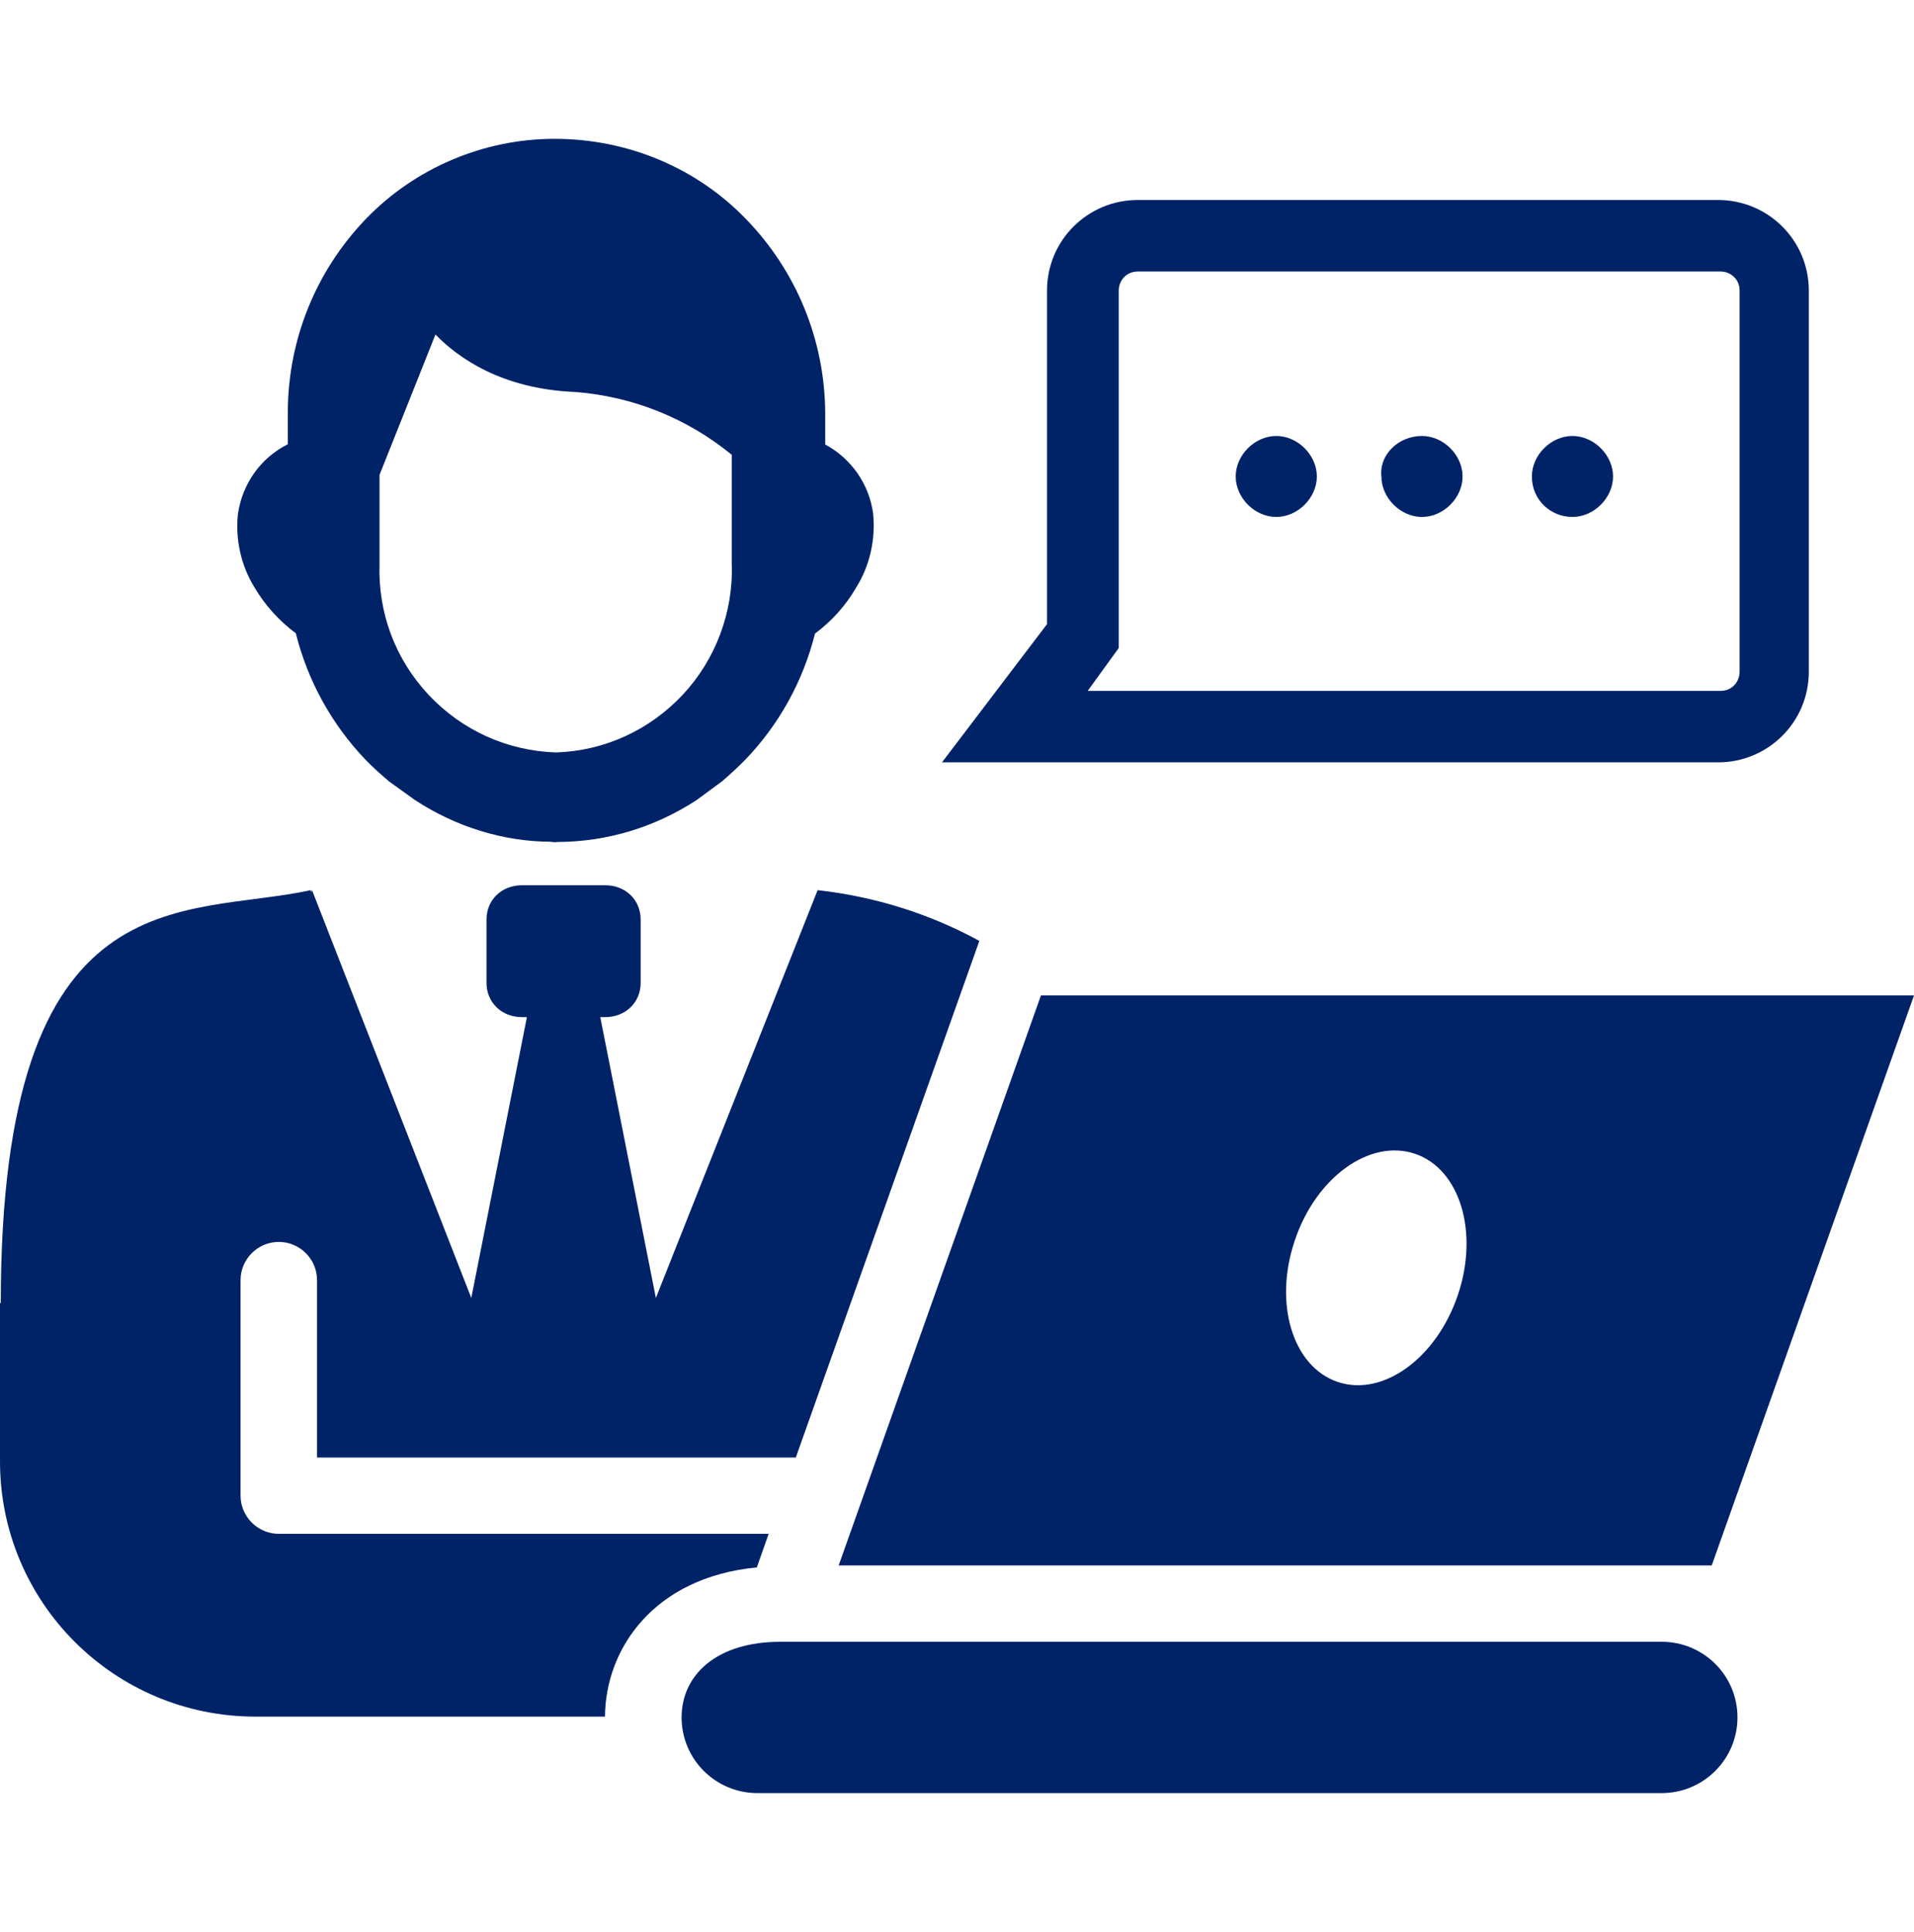
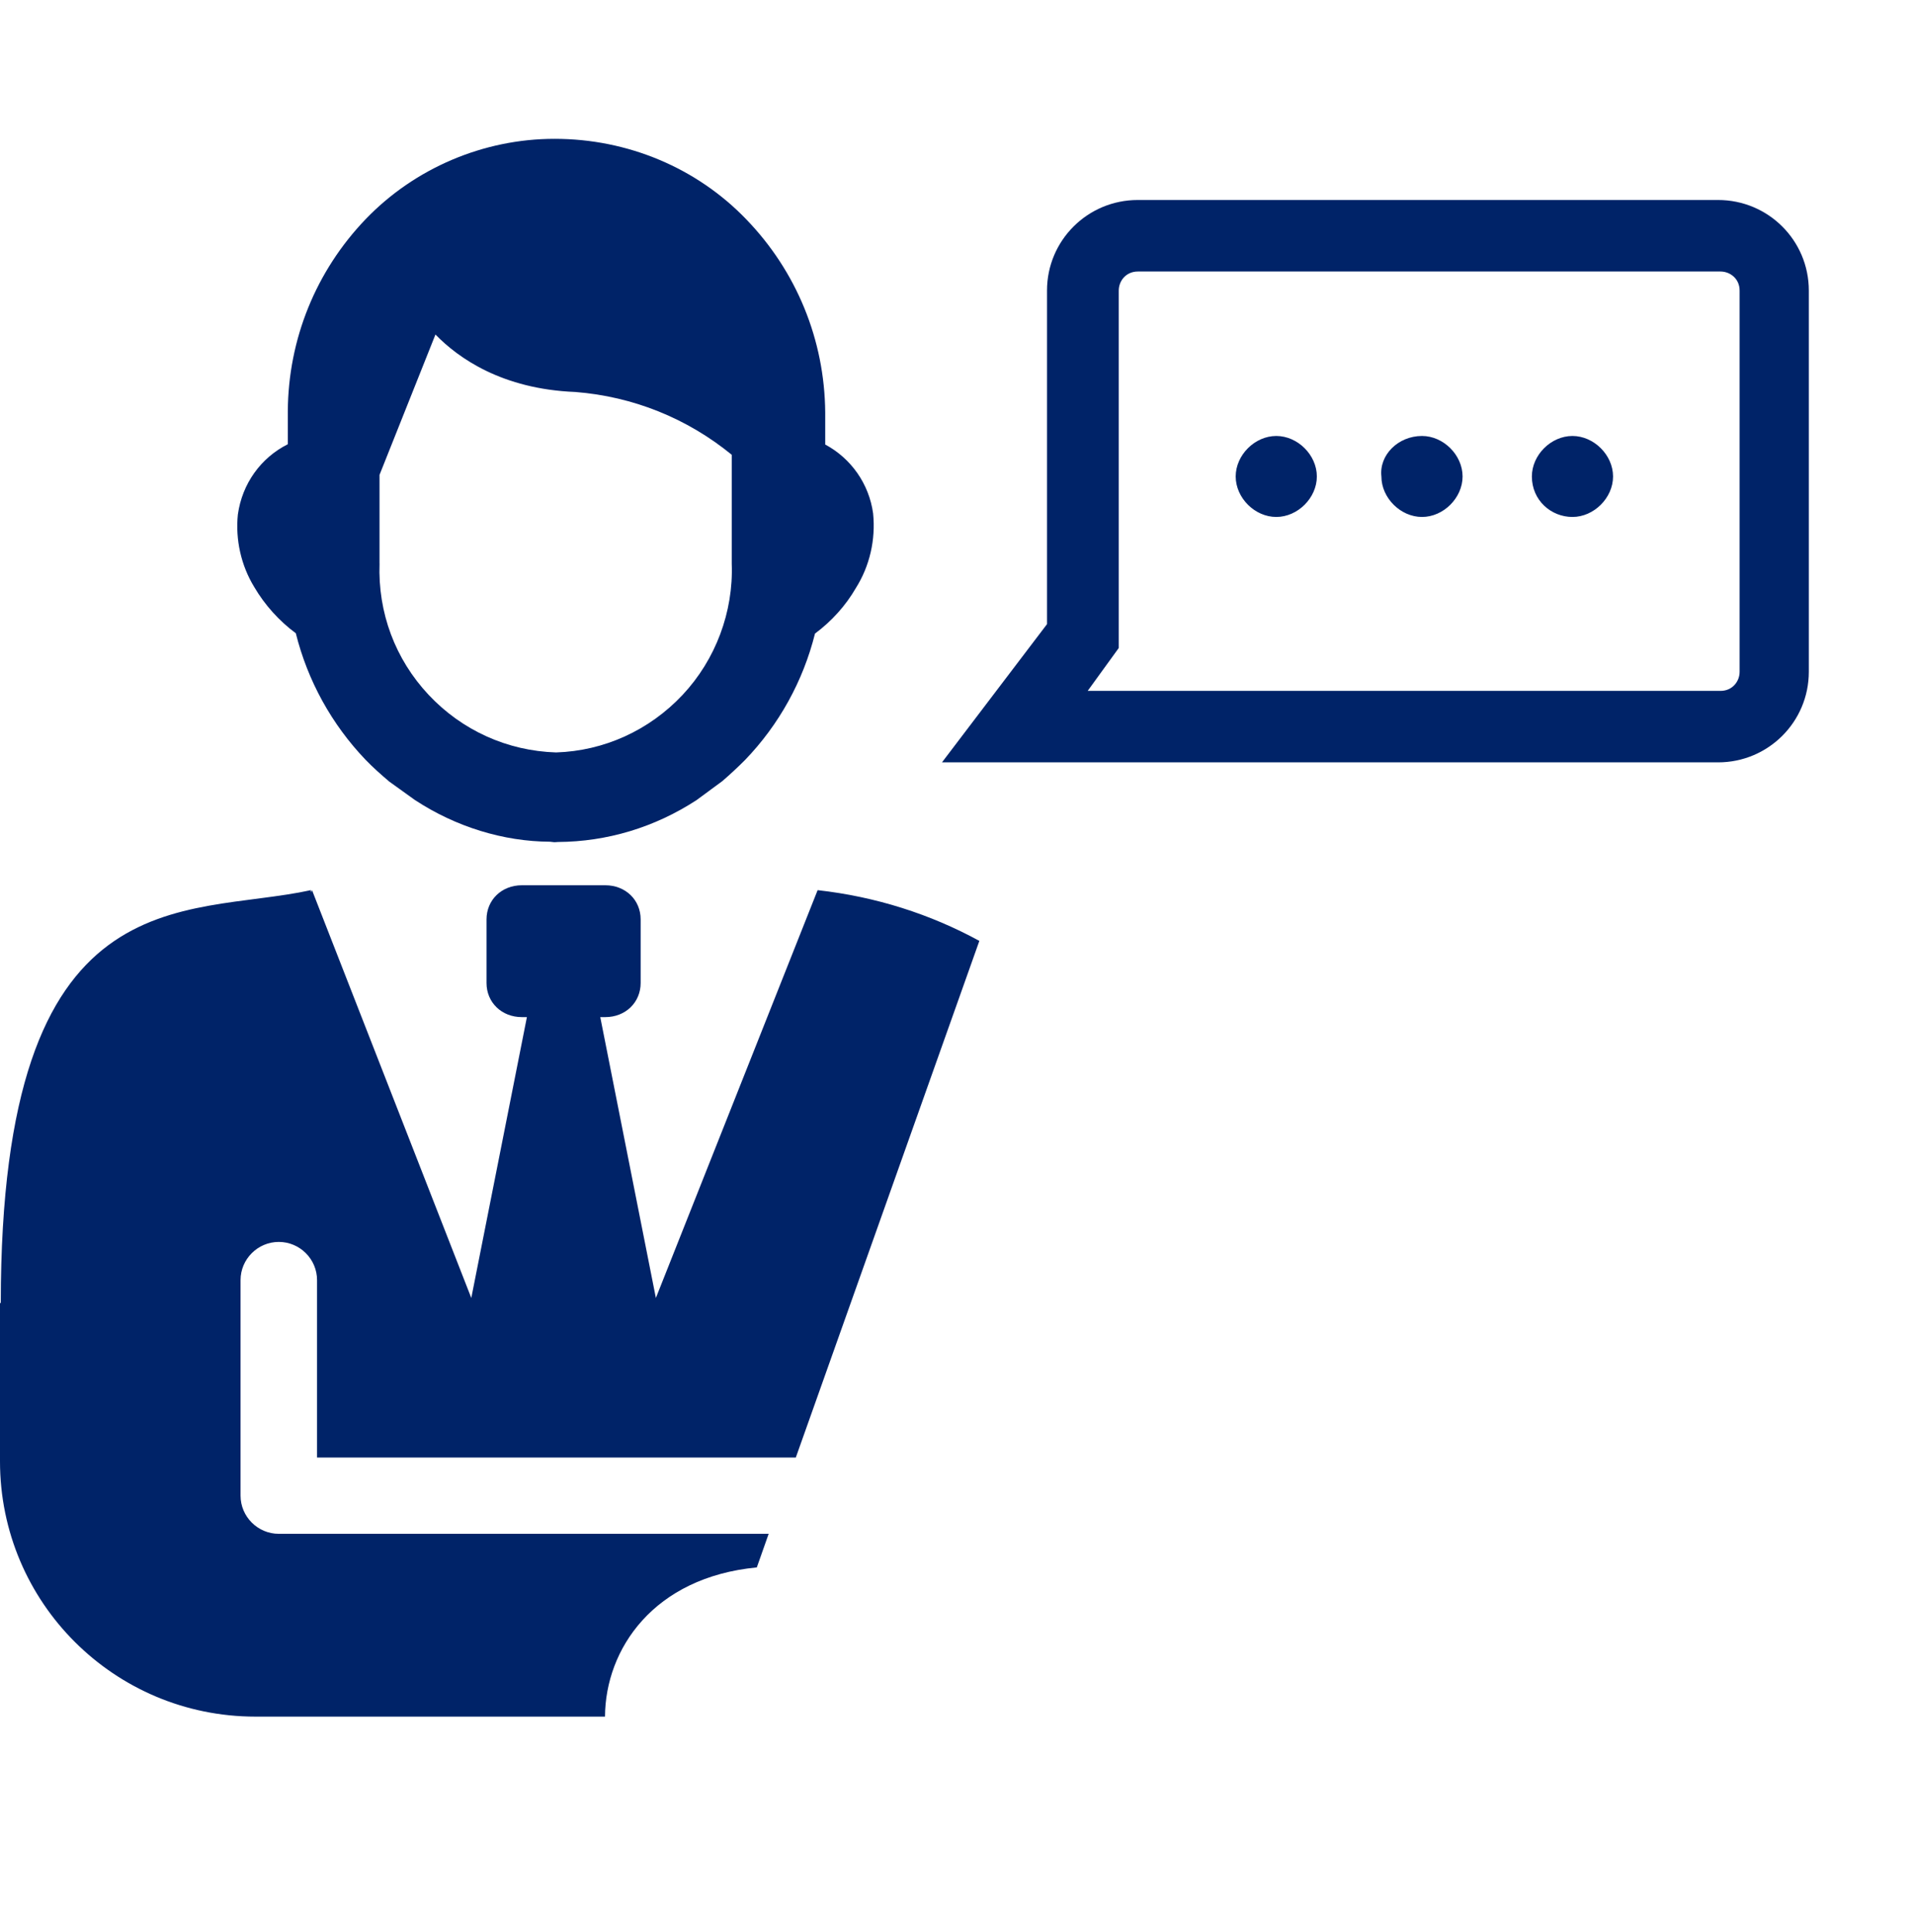
<svg xmlns="http://www.w3.org/2000/svg" width="110" height="111" viewBox="0 0 110 111" fill="none">
-   <path d="M83.78 74.428C82.55 78.046 79.473 80.281 76.878 79.404C74.284 78.528 73.186 74.889 74.416 71.271C75.625 67.653 78.724 65.418 81.318 66.295C83.912 67.171 85.01 70.81 83.78 74.428ZM110.001 57.195H59.825L48.199 89.951H98.375L110.001 57.195Z" fill="#002368" />
-   <path d="M95.502 94.336H44.865C41.128 94.336 39.172 96.281 39.172 98.683C39.172 101.085 41.122 103.031 43.53 103.031H95.496C97.902 103.031 99.854 101.085 99.854 98.683C99.86 96.283 97.91 94.336 95.502 94.336Z" fill="#002368" />
  <path d="M90.371 25.051C91.603 25.051 92.704 26.147 92.704 27.378C92.704 28.609 91.605 29.704 90.371 29.704C89.137 29.704 88.039 28.746 88.039 27.378C88.039 26.147 89.133 25.051 90.371 25.051ZM81.724 25.051C82.956 25.051 84.056 26.147 84.056 27.378C84.056 28.609 82.958 29.704 81.724 29.704C80.49 29.704 79.391 28.609 79.391 27.378C79.252 26.147 80.352 25.051 81.724 25.051ZM73.349 25.051C74.581 25.051 75.681 26.147 75.681 27.378C75.681 28.609 74.583 29.704 73.349 29.704C72.115 29.704 71.017 28.609 71.017 27.378C71.017 26.147 72.115 25.051 73.349 25.051ZM62.511 39.698H98.879C99.566 39.698 99.978 39.152 99.978 38.602V16.697C99.978 16.012 99.43 15.601 98.879 15.601H65.394C64.707 15.601 64.296 16.147 64.296 16.697V37.234L62.511 39.698ZM98.74 43.805H54.137L60.173 35.863V16.695C60.173 13.817 62.505 11.492 65.388 11.492H98.74C101.625 11.492 103.955 13.819 103.955 16.695V38.6C103.955 41.478 101.623 43.805 98.74 43.805Z" fill="#002368" />
  <path d="M45.736 83.749L56.285 54.063C53.472 52.528 50.329 51.52 46.99 51.148L37.694 74.58L34.498 58.443H34.787C35.951 58.443 36.819 57.599 36.819 56.48V52.83C36.819 51.705 35.946 50.867 34.787 50.867H29.993C28.829 50.867 27.961 51.711 27.961 52.83V56.48C27.961 57.605 28.834 58.443 29.993 58.443H30.282L27.086 74.58L17.932 51.148C17.932 51.148 17.911 51.196 17.874 51.276L17.866 51.148C10.582 52.741 0.045 50.087 0.045 74.867L0 74.871V83.968C0 92.08 6.572 98.636 14.682 98.636H34.77C34.791 94.755 37.562 90.634 43.495 90.063L44.176 88.133H16.023C14.814 88.133 13.825 87.146 13.825 85.94V73.576V73.554C13.825 72.348 14.814 71.361 16.023 71.361C17.232 71.361 18.221 72.348 18.221 73.554V83.749H45.736Z" fill="#002368" />
  <path d="M31.831 48.39L31.607 48.365C28.945 48.353 26.2 47.517 23.837 45.963L22.364 44.904C21.858 44.472 21.431 44.093 21.008 43.655C19.058 41.615 17.68 39.113 17.001 36.387C16.037 35.673 15.214 34.758 14.609 33.726C13.858 32.497 13.522 31.01 13.671 29.56C13.92 27.784 14.995 26.301 16.541 25.525V23.641C16.562 19.499 18.152 15.574 21.019 12.589C23.84 9.657 27.793 7.977 31.867 7.977C36.095 7.977 40.05 9.659 42.875 12.589C45.777 15.584 47.394 19.53 47.426 23.703V25.542C48.911 26.338 49.943 27.799 50.178 29.495C50.333 31.016 49.98 32.532 49.184 33.795C48.606 34.794 47.795 35.696 46.839 36.405C46.156 39.136 44.772 41.641 42.82 43.667C42.386 44.102 41.967 44.49 41.518 44.879L40.032 45.974C37.622 47.544 34.883 48.365 32.063 48.38L31.92 48.39H31.831ZM21.813 32.371C21.712 35.206 22.713 37.876 24.632 39.924C26.553 41.969 29.155 43.146 31.959 43.235C34.706 43.148 37.312 41.973 39.235 39.922C41.128 37.903 42.157 35.156 42.054 32.392V26.131C39.485 24.032 36.388 22.786 33.066 22.523C28.86 22.358 26.343 20.577 25.026 19.222L21.811 27.288V32.373L21.813 32.371Z" fill="#002368" />
</svg>